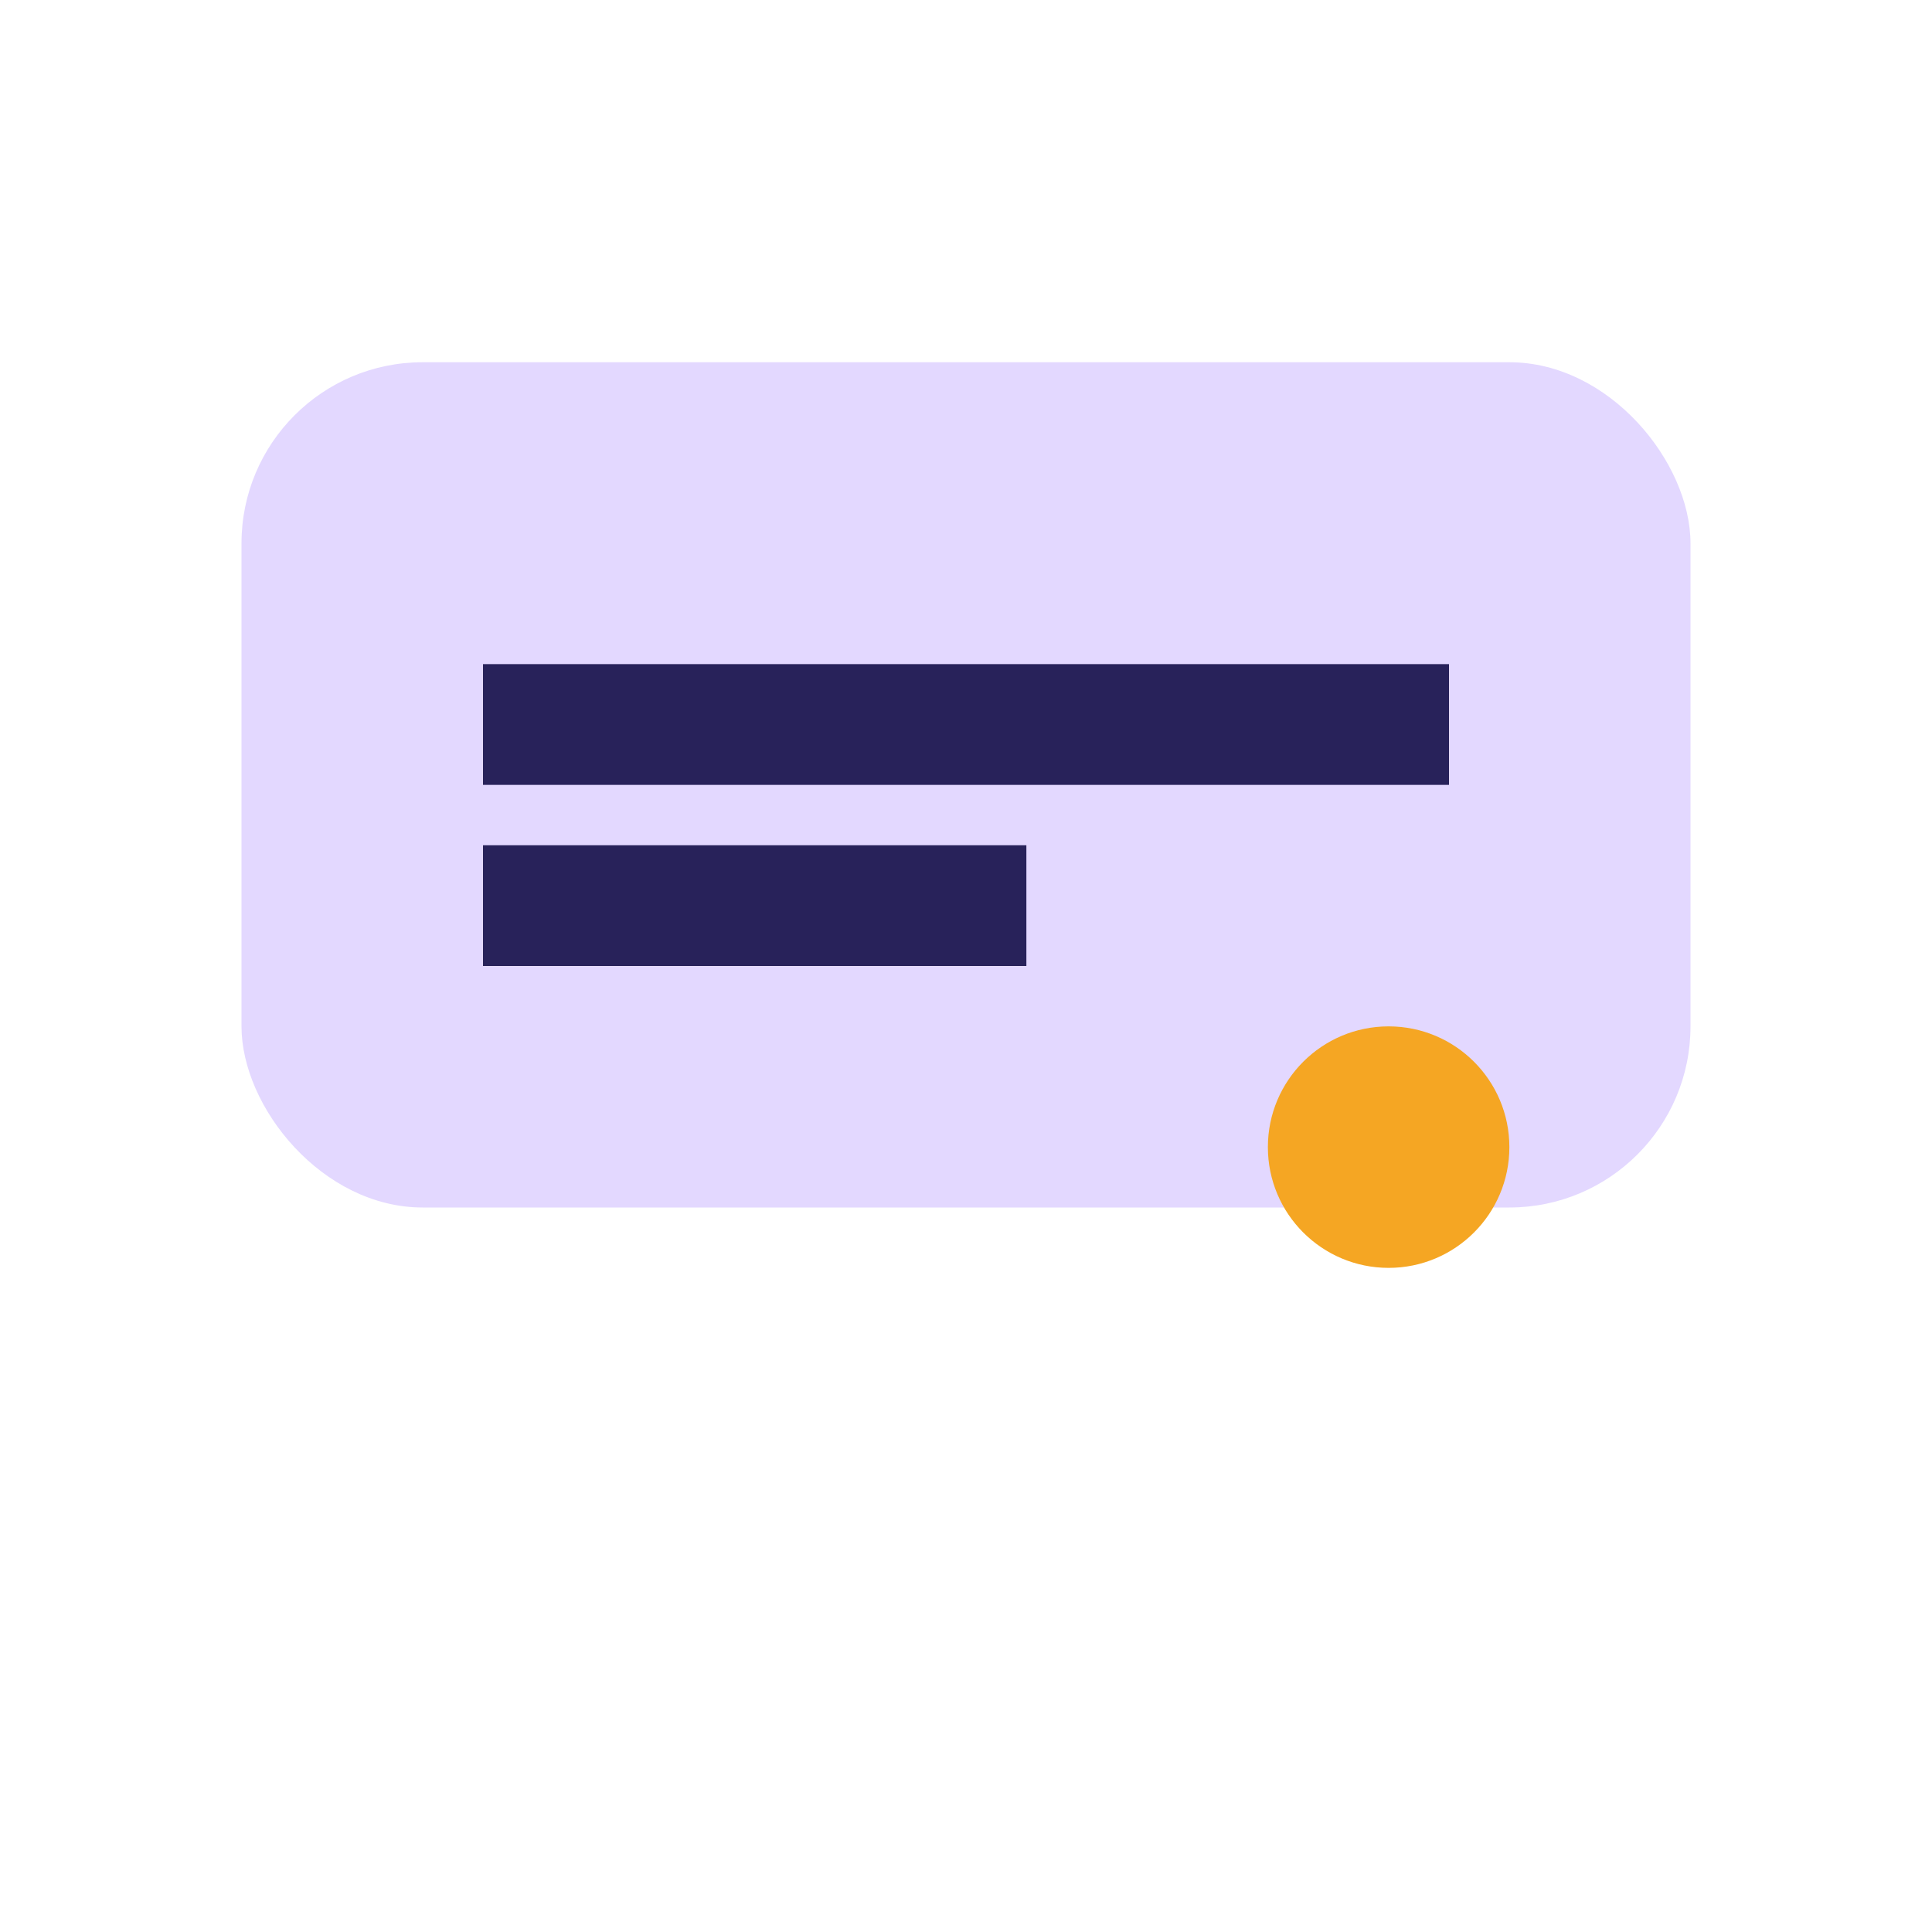
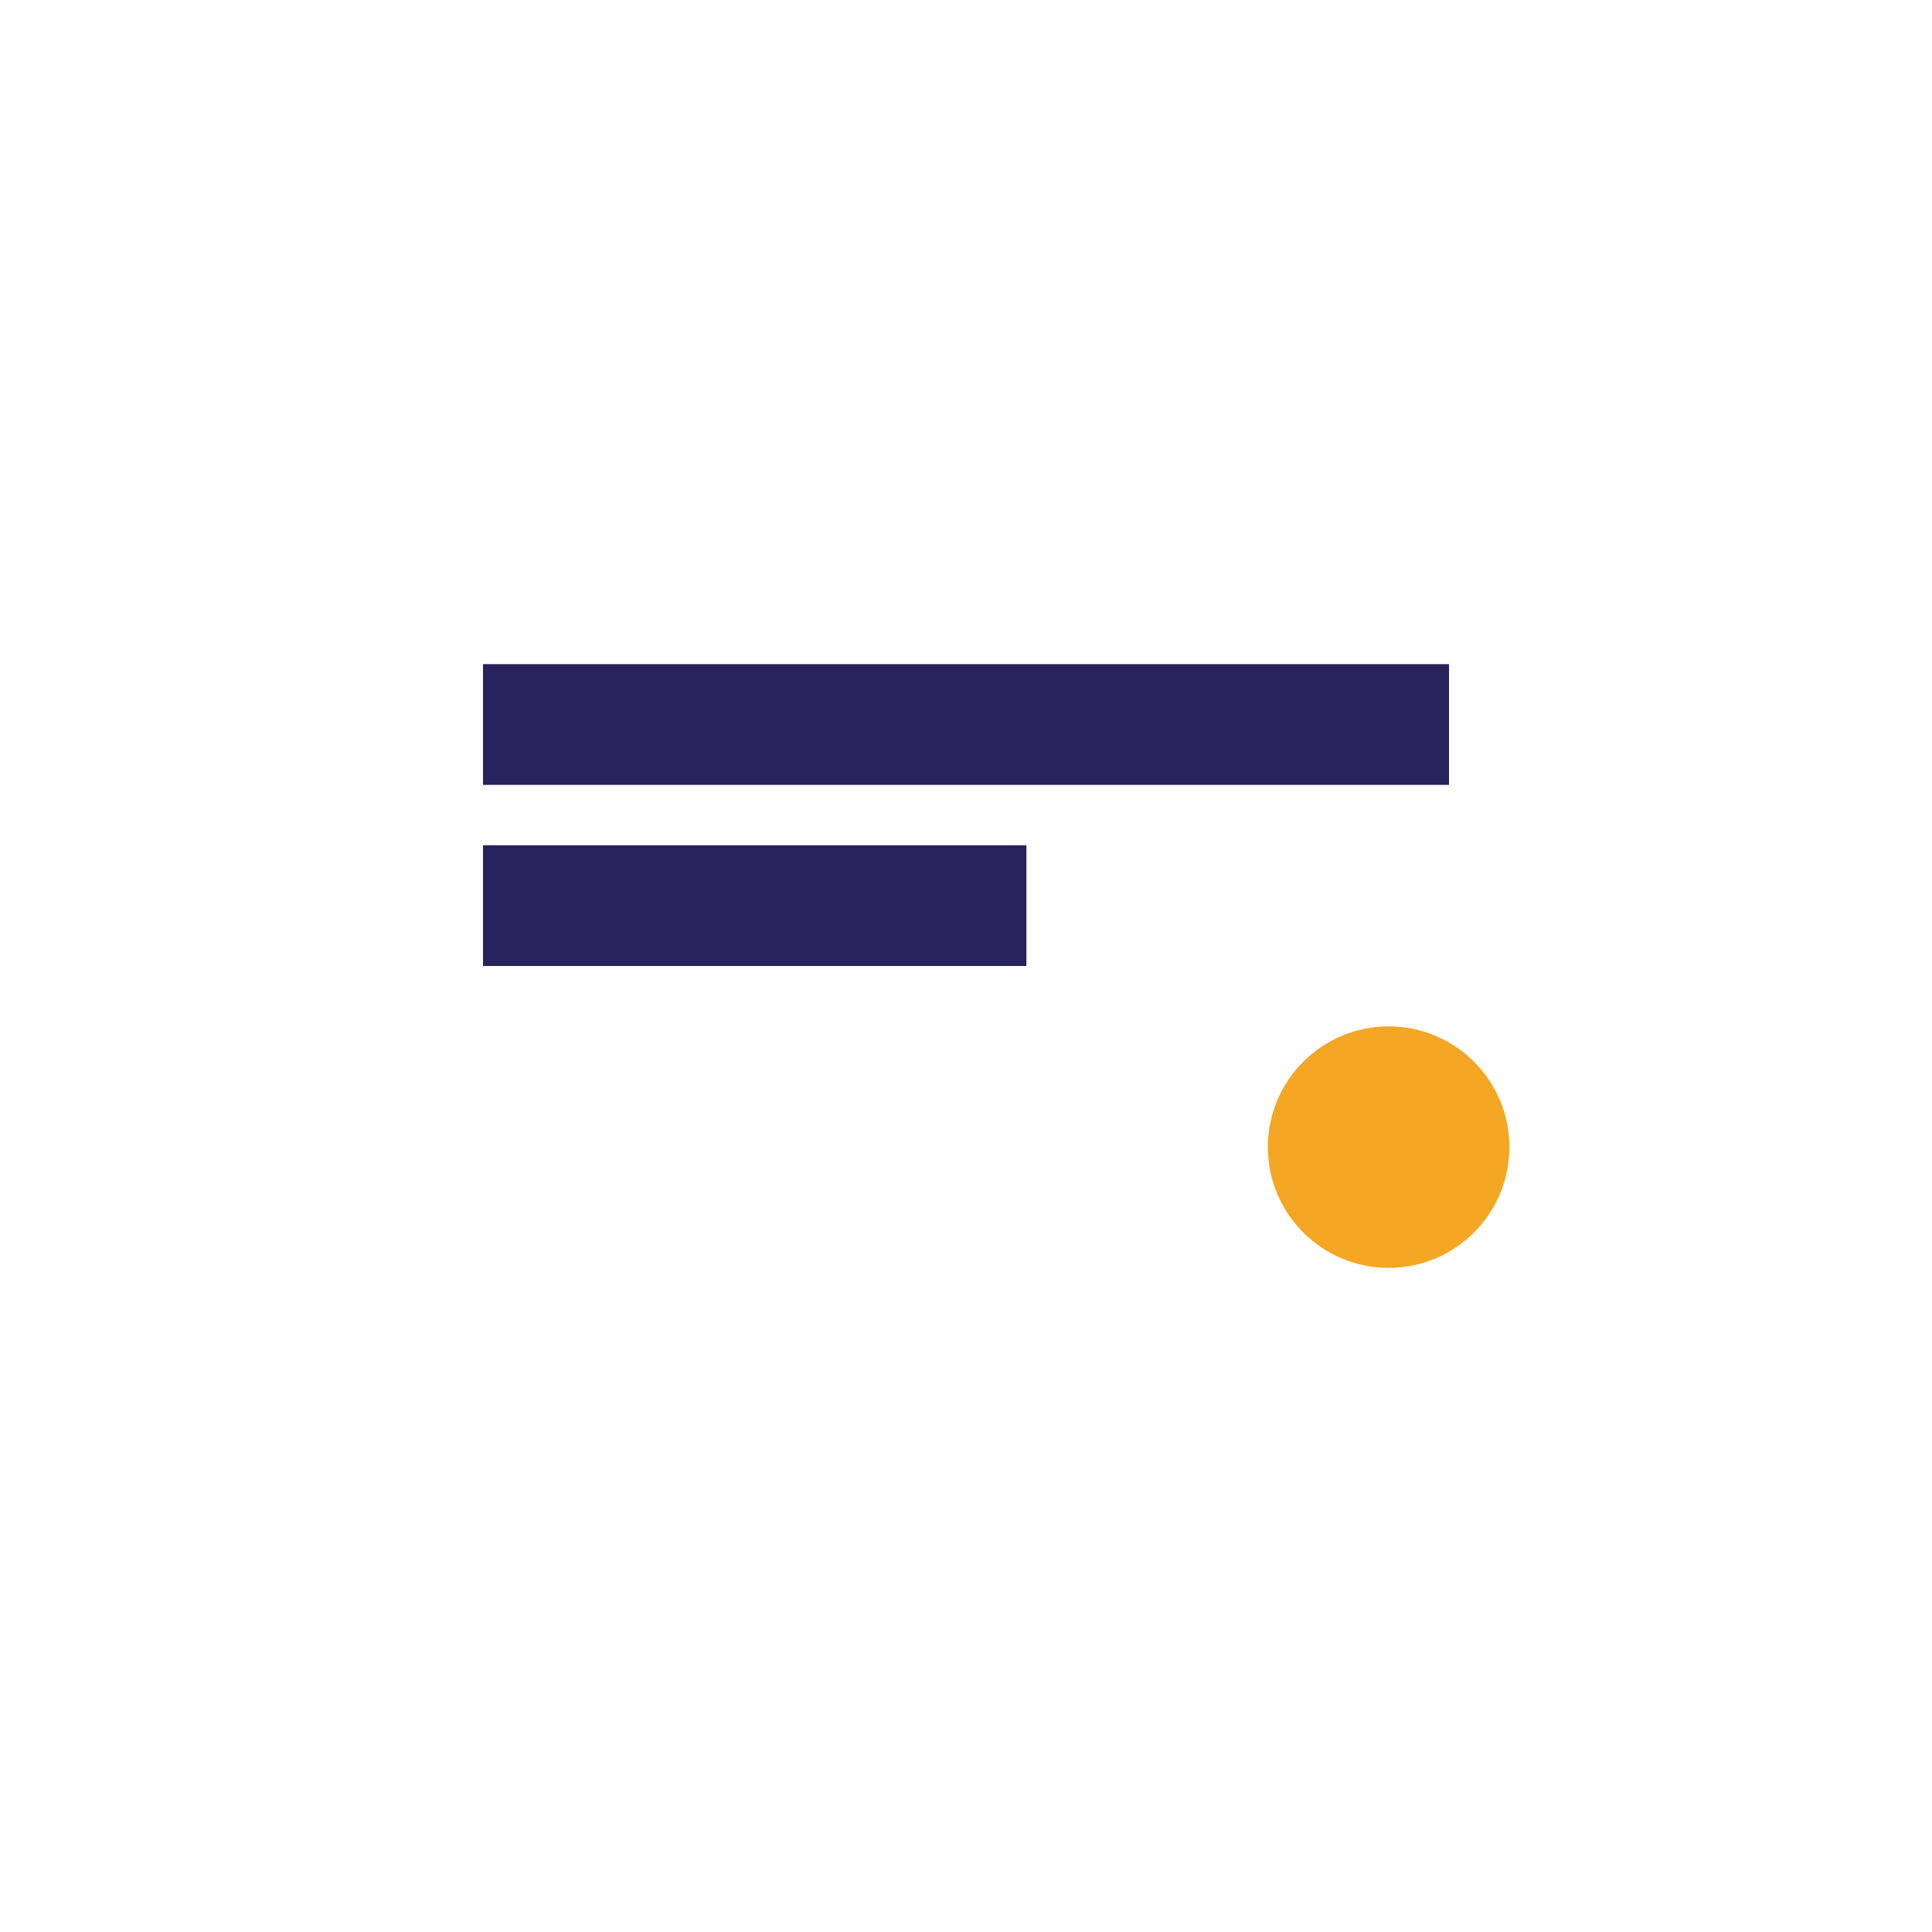
<svg xmlns="http://www.w3.org/2000/svg" width="32" height="32" viewBox="0 0 32 32">
-   <rect width="24" height="14" x="4" y="6" rx="3" fill="#E3D8FF" />
  <path d="M8 12h16M8 15h9" stroke="#28225A" stroke-width="2" />
  <circle cx="23" cy="19" r="2" fill="#F5A623" />
</svg>